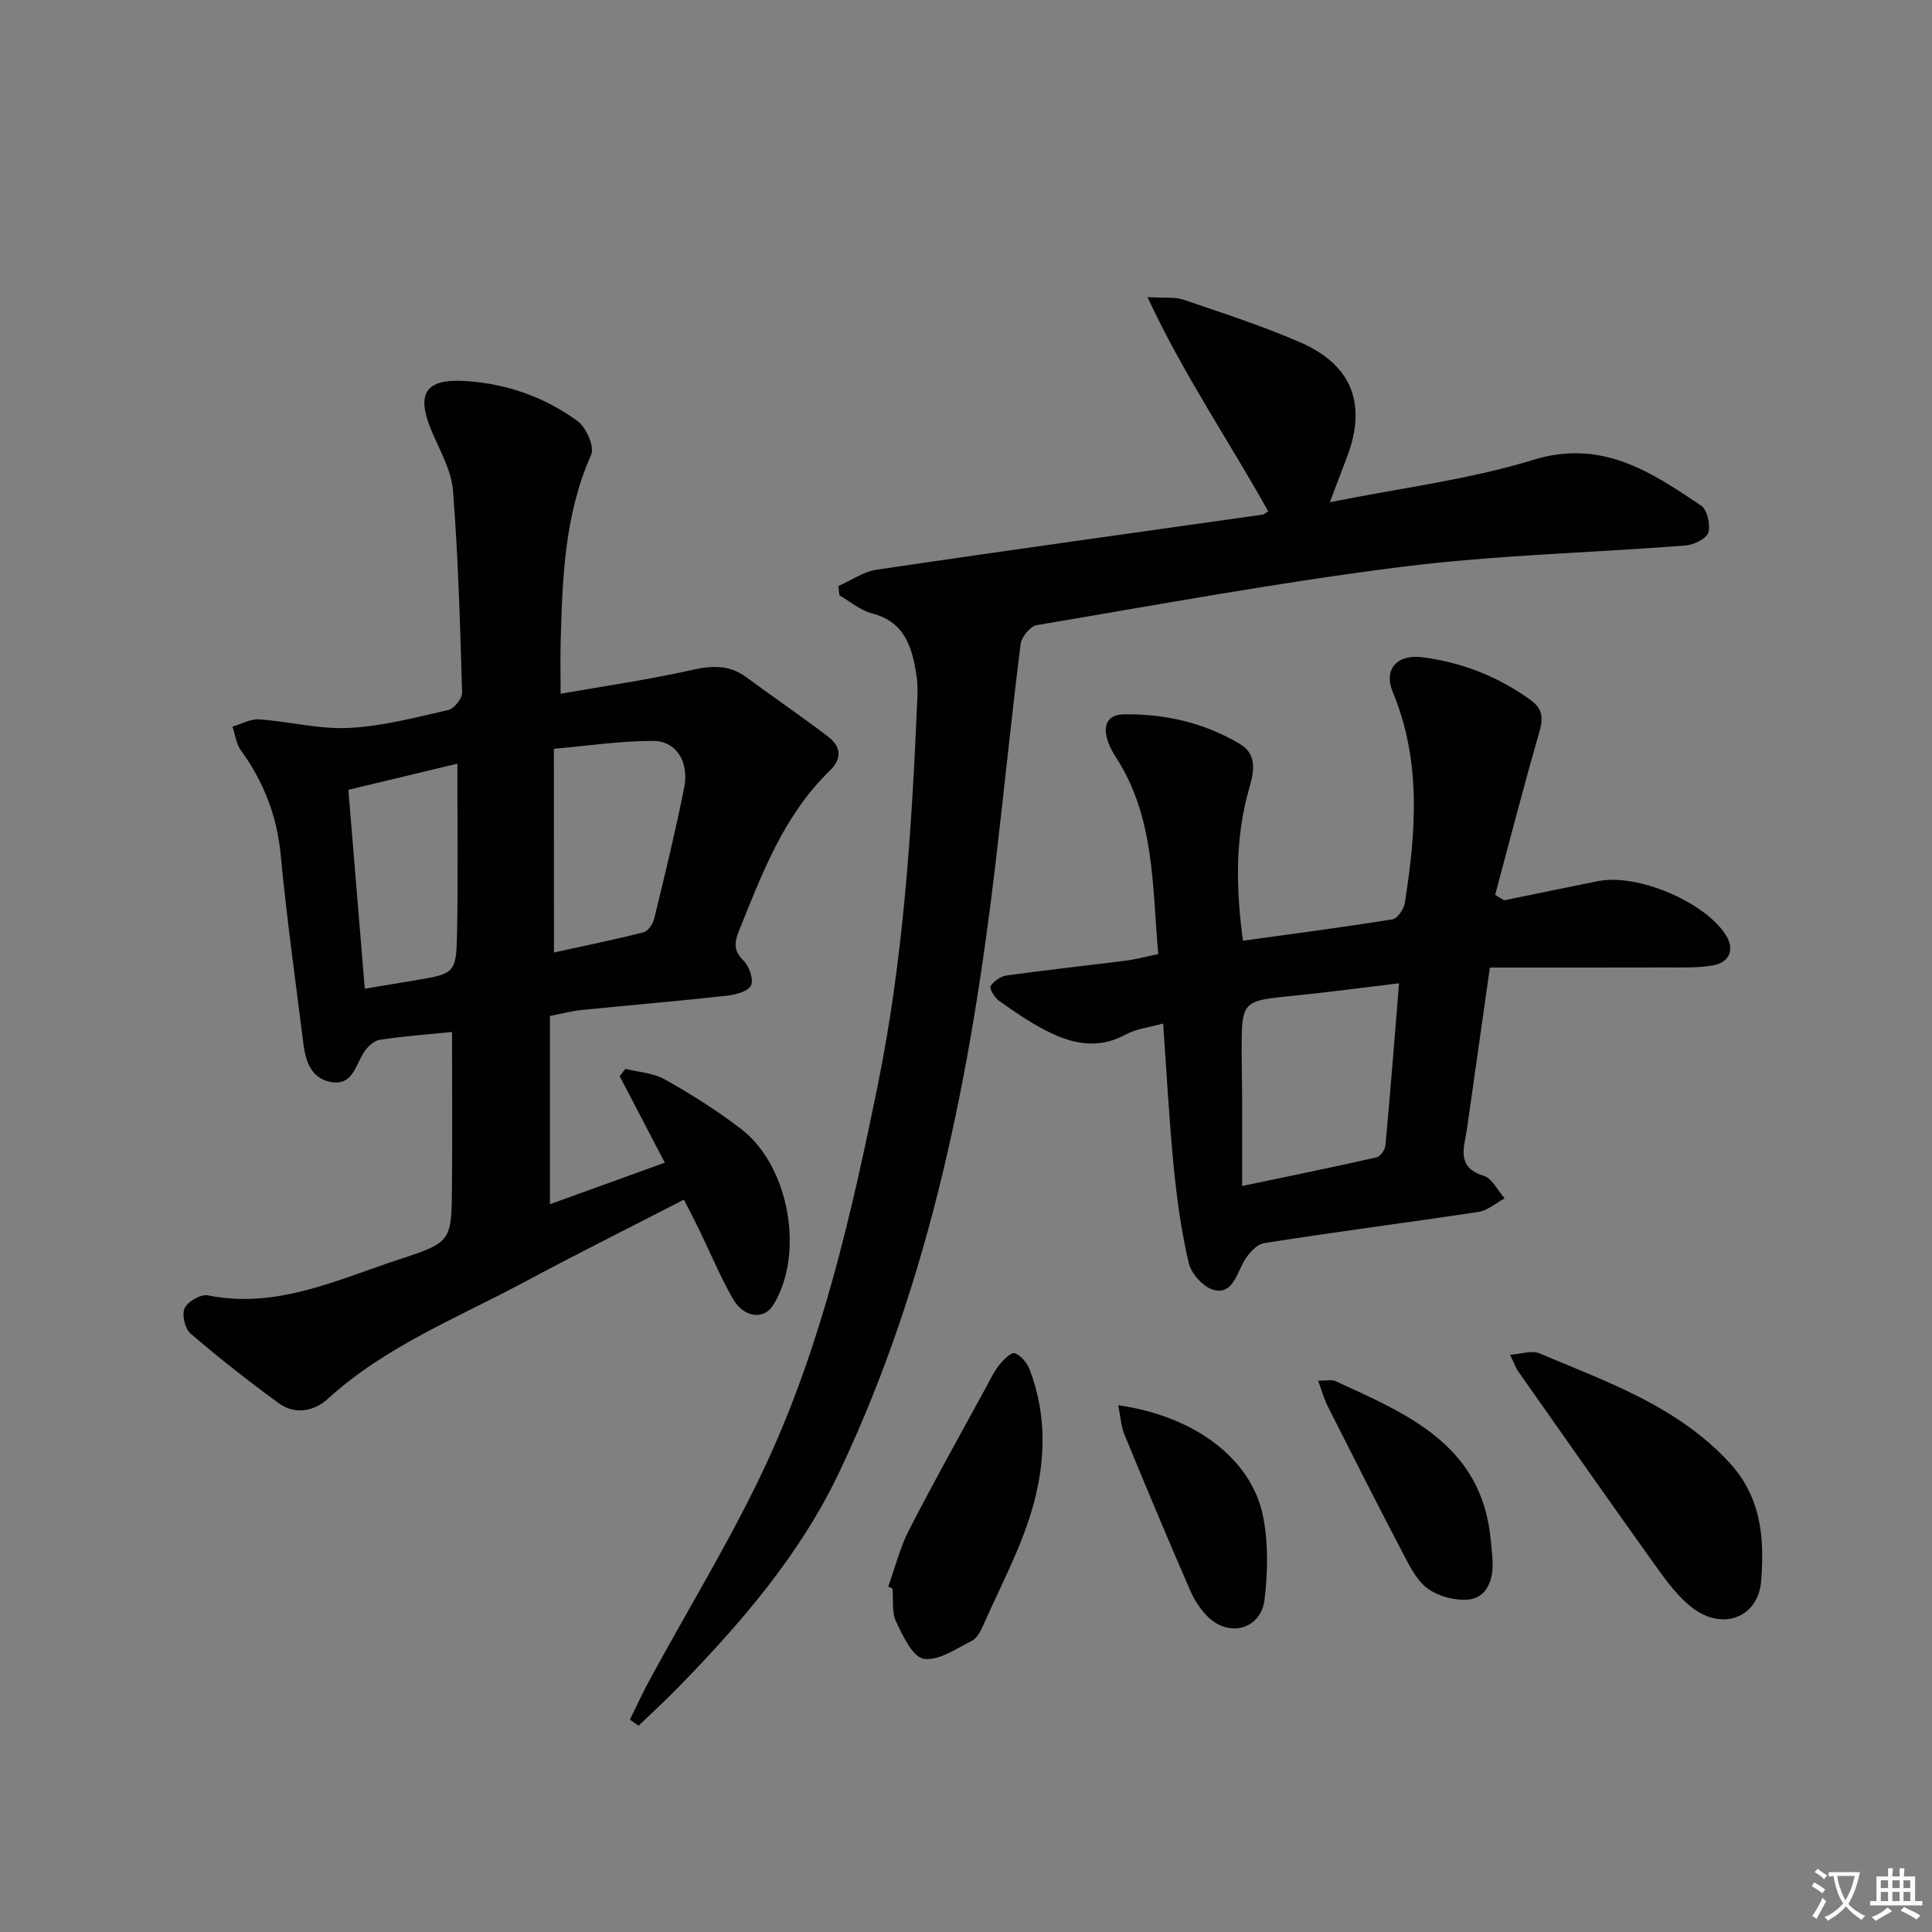
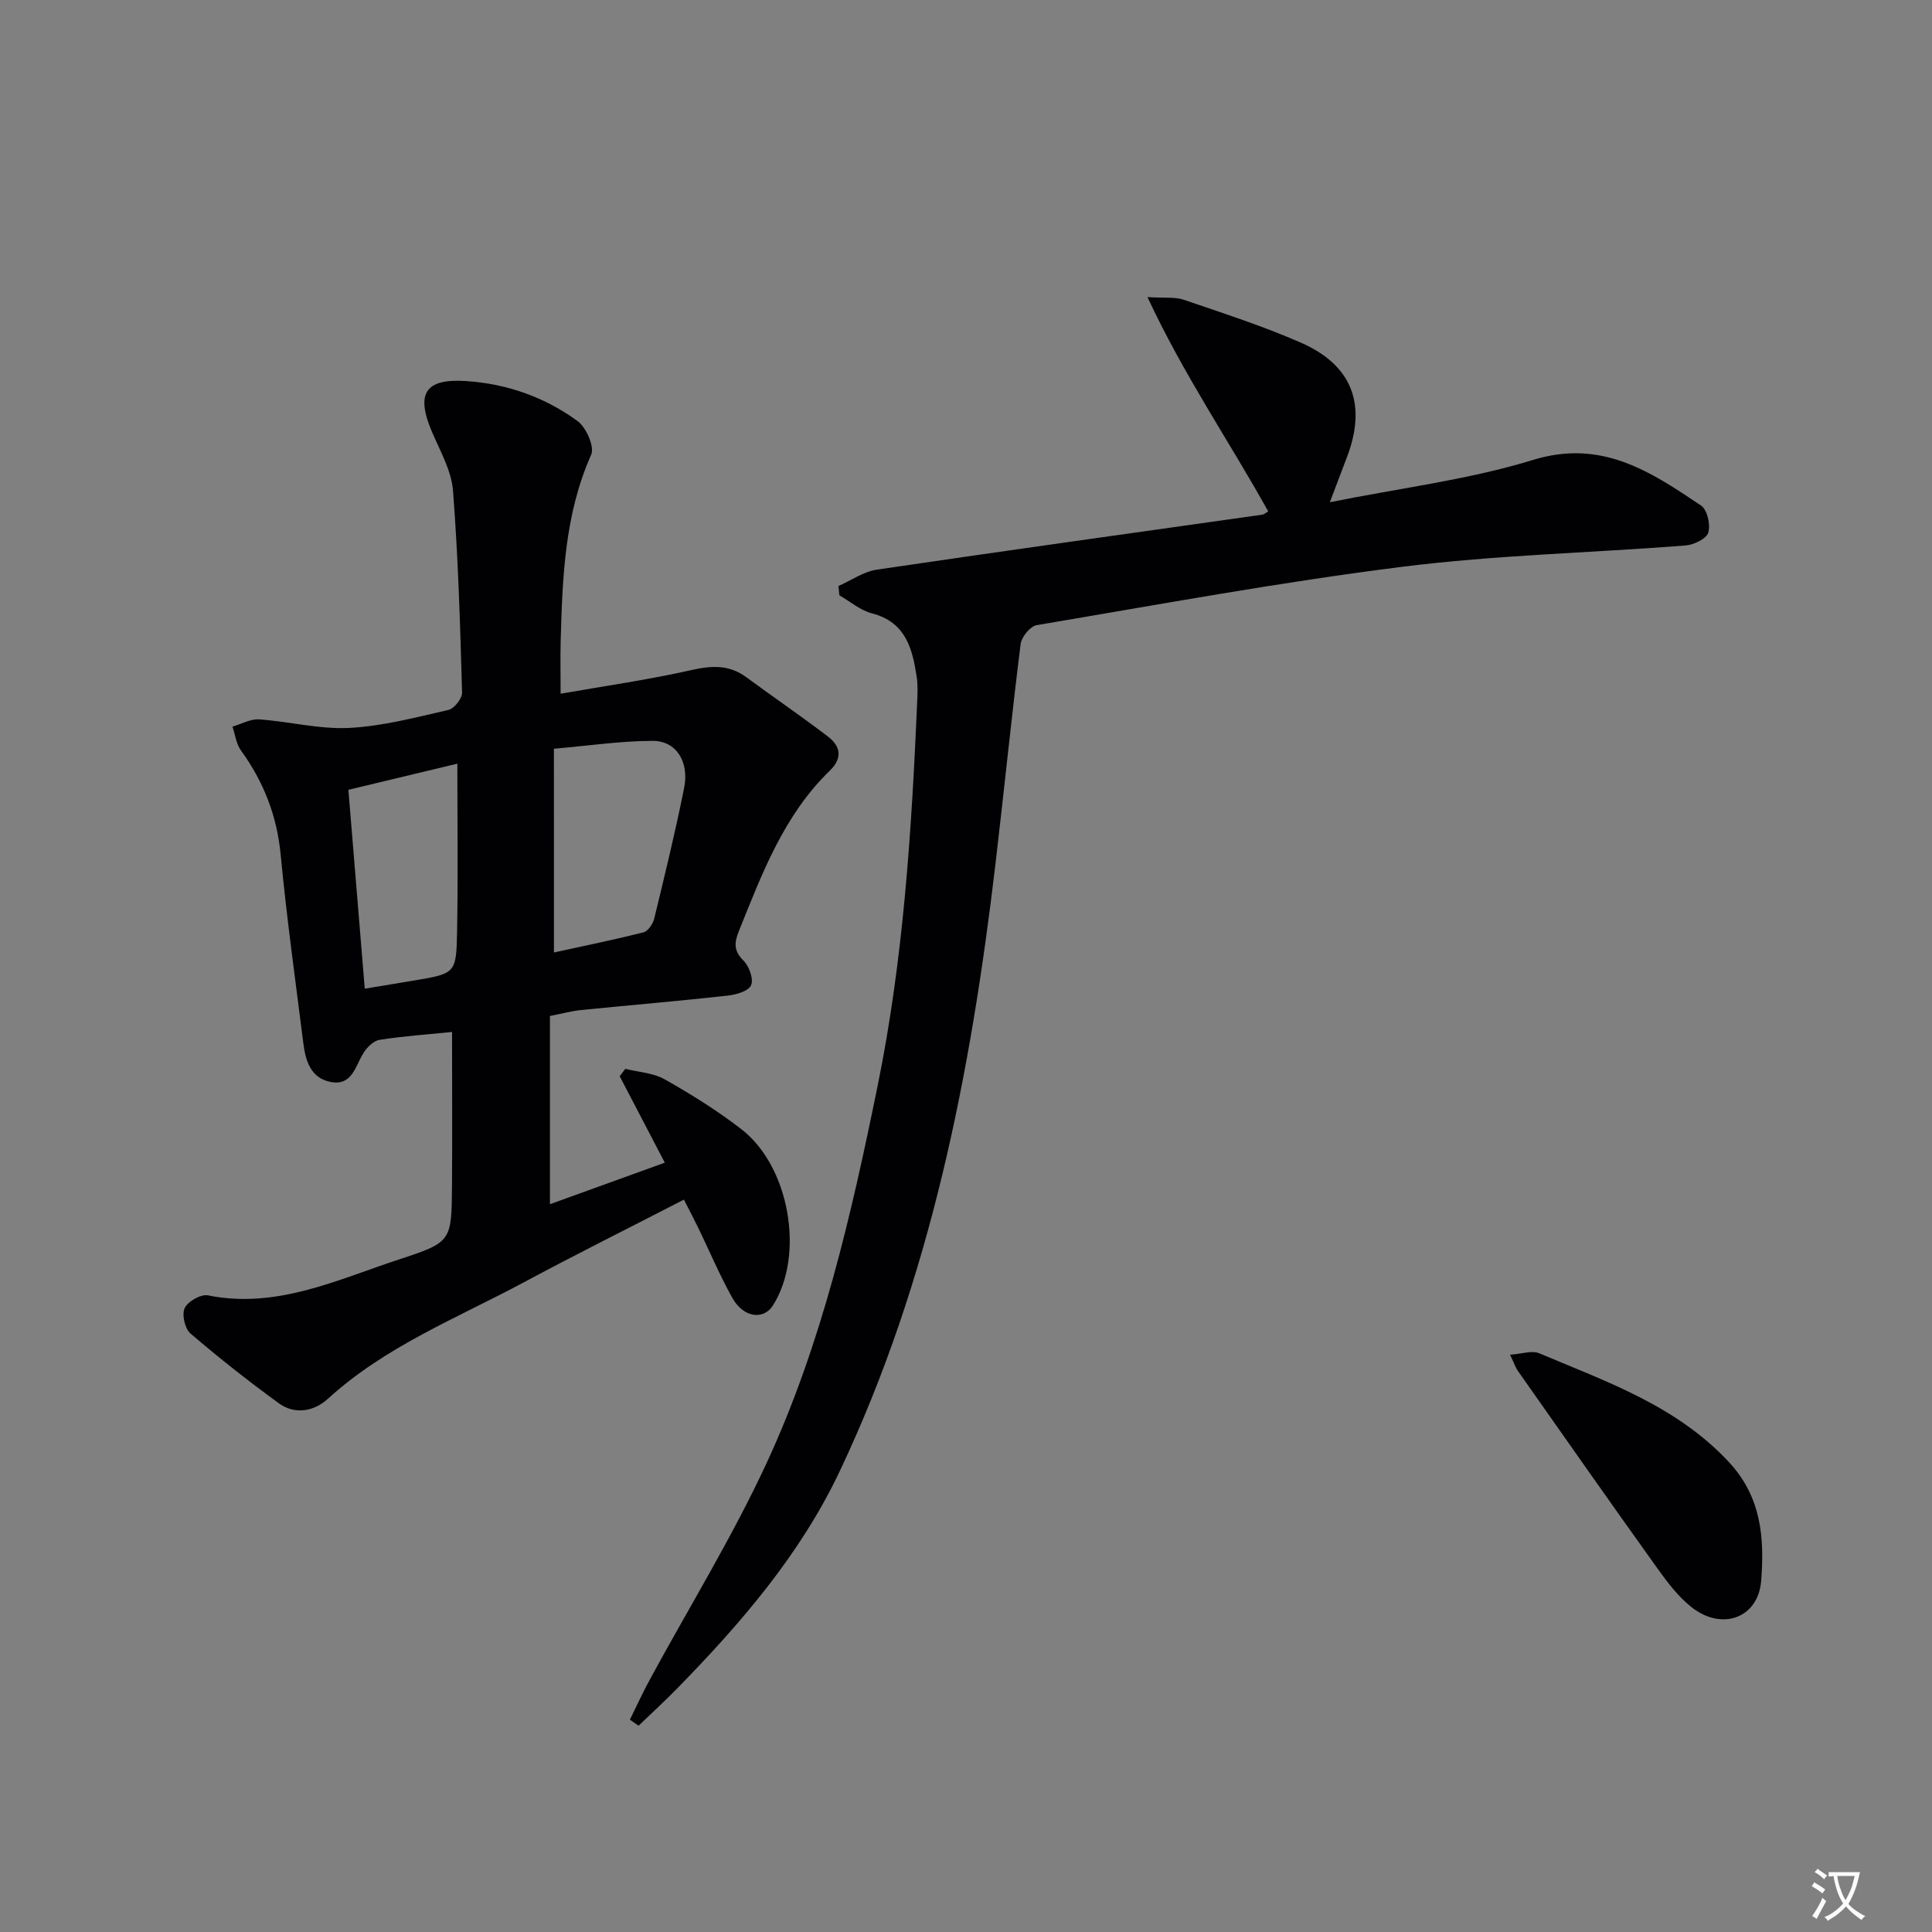
<svg xmlns="http://www.w3.org/2000/svg" enable-background="new 0 0 400 400" viewBox="0 0 400 400">
  <rect x="0" y="0" width="400" height="400" fill="#808080" stroke="none" />
  <path d="m377.9 391.2c-.2.3-.4.5-.6.8-.7-.6-1.4-1-2.2-1.5.2-.3.4-.5.5-.8.6.4 1.4.8 2.3 1.5zm-1.8 6.1c-.2-.2-.5-.4-.9-.6.4-.6.8-1.2 1.2-1.9s.7-1.3.9-1.9c.3.3.5.5.8.7-.7 1.3-1.4 2.6-2 3.7zm2.2-9c-.3.3-.5.5-.6.8-.6-.6-1.3-1.1-2-1.5.3-.3.5-.5.6-.7.6.5 1.3.9 2 1.4zm.3.2v-.9h2 4.5c-.3 1.3-.6 2.5-1 3.6s-.9 2.1-1.4 3c.4.5 1 1 1.6 1.4s1.2.8 1.9 1.1c-.3.2-.5.4-.8.8-.4-.3-1-.7-1.6-1.2s-1.2-1.1-1.6-1.6c-.5.6-1.1 1.1-1.7 1.6s-1.4.9-2.1 1.4c-.1-.3-.3-.5-.7-.8.6-.2 1.2-.5 1.9-1s1.4-1.1 2-1.8c-.5-.8-.9-1.6-1.2-2.5s-.6-2-.8-3.2c-.4.1-.7.1-1 .1zm2.5 2.7c.3 1 .7 1.7 1 2.2.3-.5.6-1.1 1-2s.6-1.9.9-3h-3.2-.4c.1.9.3 1.8.7 2.8z" fill="#fbfafc" />
-   <path d="m396.5 388.5v1.5 3.6h1.5v.9c-.4 0-1 0-1.7 0h-7.9c-.5 0-.9 0-1.2 0v-.9h1.3v-3.5c0-.7 0-1.2 0-1.6h2.4c0-.8 0-1.4 0-1.7h1c0 .3-.1.8-.1 1.7h1.5c0-.8 0-1.4 0-1.7h1c0 .3-.1.9-.1 1.7zm-8.2 9.2c-.2-.3-.5-.5-.8-.8.8-.3 1.4-.6 1.9-.9s1-.7 1.4-1.1c.3.3.6.5.9.8-1.6 1-2.8 1.6-3.4 2zm2.6-6.8v-1.6h-1.5v1.6zm0 2.7v-1.9h-1.5v1.9zm2.4-2.7v-1.6h-1.5v1.6zm0 2.7v-1.9h-1.5v1.9zm.2 2 .7-.8c.4.2.9.5 1.6.8s1.3.7 1.8 1c-.3.3-.5.5-.8.8-.4-.3-1.5-1-3.3-1.8zm2-4.7v-1.6h-1.4v1.6zm0 2.7v-1.9h-1.4v1.9z" fill="#fbfafc" />
  <g fill="#010103">
    <path d="m93.59 213.66c-5.18.52-10.13.86-15.01 1.63-1.26.2-2.63 1.57-3.36 2.77-1.69 2.76-2.34 6.82-6.8 5.94-4.08-.8-5.16-4.37-5.61-7.95-1.64-13.02-3.46-26.03-4.7-39.09-.77-8.08-3.53-15.11-8.23-21.6-.98-1.35-1.19-3.27-1.75-4.92 1.84-.53 3.72-1.62 5.52-1.5 6.23.43 12.47 2.08 18.63 1.77 6.9-.35 13.76-2.17 20.55-3.72 1.2-.27 2.88-2.38 2.84-3.6-.4-13.94-.8-27.9-1.88-41.8-.32-4.12-2.63-8.15-4.32-12.09-3.42-7.98-1.52-11.15 6.95-10.61 8.46.54 16.35 3.31 23.16 8.29 1.78 1.3 3.55 5.31 2.82 6.96-5.52 12.39-5.95 25.47-6.32 38.62-.09 3.28-.01 6.56-.01 10.87 9.03-1.59 18.16-2.89 27.13-4.91 4.19-.94 7.77-1.12 11.31 1.49 5.62 4.13 11.38 8.07 16.92 12.29 2.63 2.01 3.04 4.48.36 7.07-9.5 9.21-14 21.25-18.79 33.14-.98 2.42-1.15 4.11.93 6.17 1.18 1.17 2.15 3.89 1.56 5.13-.59 1.25-3.18 1.95-4.98 2.14-10.06 1.11-20.15 1.96-30.23 2.97-1.95.2-3.88.73-6.42 1.23v38.97c7.87-2.85 15.72-5.69 23.78-8.6-3.31-6.34-6.32-12.12-9.34-17.9.39-.51.78-1.02 1.17-1.53 2.75.69 5.81.84 8.18 2.19 5.49 3.11 10.9 6.48 15.88 10.34 10 7.76 13.08 26.06 6.5 36.46-1.94 3.07-6.1 2.54-8.38-1.52-2.6-4.62-4.66-9.55-6.98-14.33-.93-1.92-1.92-3.8-3.07-6.06-11.29 5.82-22.28 11.29-33.09 17.09-13.89 7.45-28.73 13.28-40.64 24.16-2.82 2.57-6.78 3.36-10.16.9-6.27-4.57-12.39-9.38-18.28-14.44-1.16-.99-1.82-3.94-1.19-5.26.65-1.38 3.35-2.92 4.8-2.63 14.27 2.87 26.77-3.24 39.61-7.45 10.82-3.55 10.83-3.71 10.93-15.09.08-10.64.01-21.28.01-31.99zm21.1-16.46c6.12-1.34 12.37-2.61 18.55-4.18.94-.24 1.95-1.74 2.21-2.83 2.18-8.99 4.38-17.98 6.19-27.05 1.09-5.45-1.64-9.76-6.49-9.75-6.66.01-13.31 1.01-20.47 1.63.01 14.48.01 28.04.01 42.18zm-42.56-33.68c1.15 13.99 2.26 27.43 3.39 41.18 3.81-.64 6.9-1.15 9.98-1.66 8.74-1.45 8.97-1.45 9.13-9.95.22-11.56.06-23.13.06-34.98-7.59 1.82-14.81 3.55-22.56 5.41z" />
    <path d="m130.41 356.04c1.38-2.79 2.68-5.63 4.16-8.36 8.08-14.89 17.02-29.39 24.13-44.73 11.49-24.81 17.56-51.42 23-78.12 5.33-26.13 7.03-52.65 8.18-79.22.08-1.83.18-3.69-.09-5.49-.89-5.87-2.28-11.32-9.26-13.13-2.41-.62-4.5-2.45-6.74-3.73-.07-.64-.14-1.28-.21-1.92 2.64-1.17 5.19-2.99 7.95-3.4 26.6-3.93 53.24-7.62 79.86-11.39.3-.04.57-.31 1.18-.67-8.01-14.43-17.44-28.14-25-44.37 3.67.23 5.72-.06 7.48.54 8.16 2.8 16.41 5.44 24.3 8.9 10.61 4.66 13.63 12.77 9.58 23.54-1.04 2.77-2.1 5.53-3.6 9.49 14.74-2.96 28.77-4.67 42.08-8.76 14.22-4.37 24.33 2.44 34.78 9.45 1.28.86 1.99 3.99 1.49 5.61-.4 1.28-3.01 2.52-4.72 2.66-19.55 1.52-39.23 1.97-58.66 4.41-25.33 3.18-50.48 7.84-75.67 12.08-1.33.22-3.14 2.45-3.32 3.91-1.9 15.16-3.42 30.36-5.21 45.53-5.11 43.35-13.4 85.92-32.25 125.74-8.15 17.21-20.44 31.45-33.63 44.95-2.59 2.65-5.34 5.16-8.01 7.73-.6-.41-1.2-.83-1.8-1.25z" />
-     <path d="m311.4 186.4c6.48-1.32 12.96-2.67 19.45-3.97 8.13-1.63 22.06 4.25 26.45 11.13 1.86 2.92.9 5.67-2.65 6.31-3.08.55-6.3.42-9.45.43-12.11.04-24.23.02-36.74.02-1.55 10.94-2.94 20.74-4.33 30.54-.23 1.64-.44 3.29-.77 4.92-.72 3.56-.6 6.32 3.81 7.65 1.76.53 2.92 3.06 4.35 4.68-1.8.96-3.51 2.51-5.41 2.8-14.77 2.24-29.59 4.11-44.34 6.46-1.71.27-3.59 2.46-4.48 4.22-1.38 2.73-2.37 6.34-5.9 5.51-2.14-.51-4.73-3.33-5.26-5.56-1.56-6.59-2.47-13.37-3.14-20.13-.94-9.58-1.44-19.2-2.18-29.5-2.83.8-5.52 1.06-7.7 2.26-5.81 3.2-11.28 1.93-16.61-.83-3.37-1.74-6.54-3.91-9.64-6.12-.92-.66-2.07-2.55-1.76-3.05.64-1.06 2.12-2.05 3.36-2.22 8.22-1.14 16.47-2.02 24.7-3.07 2.1-.27 4.17-.84 6.64-1.35-1.25-14.09-.71-28.2-8.66-40.59-.72-1.11-1.4-2.31-1.8-3.56-1-3.12-.2-5.45 3.47-5.49 8.48-.1 16.53 1.77 23.86 6.11 3.9 2.31 2.82 6.19 1.9 9.45-2.91 10.3-2.66 20.64-1.23 31.32 10.4-1.44 20.7-2.79 30.96-4.43 1.03-.17 2.35-2.09 2.55-3.35 2.31-14.73 3.47-29.35-2.49-43.71-1.98-4.77.94-7.87 6.13-7.2 8.19 1.05 15.69 3.99 22.44 8.87 3.18 2.3 2.28 4.85 1.4 7.93-3.09 10.75-5.87 21.59-8.77 32.4.63.36 1.23.74 1.84 1.12zm-21.74 17.18c-7.75.92-14.8 1.87-21.88 2.58-10.7 1.07-10.72 1-10.71 11.83 0 3 .09 6 .1 8.99.02 5.9 0 11.8 0 18.57 10.08-2.11 18.98-3.93 27.85-5.94.78-.18 1.74-1.58 1.82-2.49 1.01-10.88 1.86-21.77 2.82-33.54z" />
-     <path d="m312.64 280.48c2.41-.16 4.53-.94 6.04-.3 14 5.92 28.45 10.87 39.31 22.57 6.76 7.29 7.32 15.81 6.64 24.54-.61 7.72-8.12 10.42-14.39 5.48-2.81-2.21-5.08-5.24-7.19-8.19-9.66-13.49-19.18-27.08-28.72-40.65-.55-.76-.85-1.71-1.69-3.45z" />
-     <path d="m183.89 328.49c1.42-3.94 2.45-8.09 4.35-11.79 5.08-9.89 10.52-19.59 15.84-29.35.87-1.6 1.65-3.29 2.77-4.7.86-1.09 2.54-2.75 3.23-2.49 1.3.49 2.57 2.01 3.1 3.4 3.72 9.68 3.27 19.7.4 29.28-2.45 8.18-6.57 15.85-10.04 23.72-.52 1.19-1.28 2.64-2.33 3.16-3.24 1.6-6.9 4.21-9.96 3.71-2.3-.37-4.32-4.73-5.72-7.67-.93-1.96-.54-4.55-.74-6.86-.29-.15-.59-.28-.9-.41z" />
-     <path d="m272.9 285.86c1.91 0 2.83-.26 3.49.04 14.9 6.84 30.37 13.16 32.24 32.81.17 1.81.42 3.63.4 5.44-.05 3.47-1.47 6.69-5.03 7.02-2.76.25-6.16-.65-8.4-2.26-2.27-1.63-3.72-4.63-5.1-7.25-5.31-10.13-10.48-20.35-15.64-30.56-.71-1.43-1.13-3-1.96-5.24z" />
-     <path d="m231.51 290.94c15.79 2.23 27.56 11.05 29.98 22.94 1.13 5.57.99 11.6.32 17.3-.71 6.06-7.22 7.91-11.65 3.64-1.62-1.56-2.93-3.64-3.83-5.72-4.62-10.64-9.1-21.33-13.51-32.05-.71-1.72-.81-3.69-1.31-6.11z" />
+     <path d="m312.64 280.48c2.41-.16 4.53-.94 6.04-.3 14 5.92 28.45 10.87 39.31 22.57 6.76 7.29 7.32 15.81 6.64 24.54-.61 7.72-8.12 10.42-14.39 5.48-2.81-2.21-5.08-5.24-7.19-8.19-9.66-13.49-19.18-27.08-28.72-40.65-.55-.76-.85-1.71-1.69-3.45" />
  </g>
</svg>